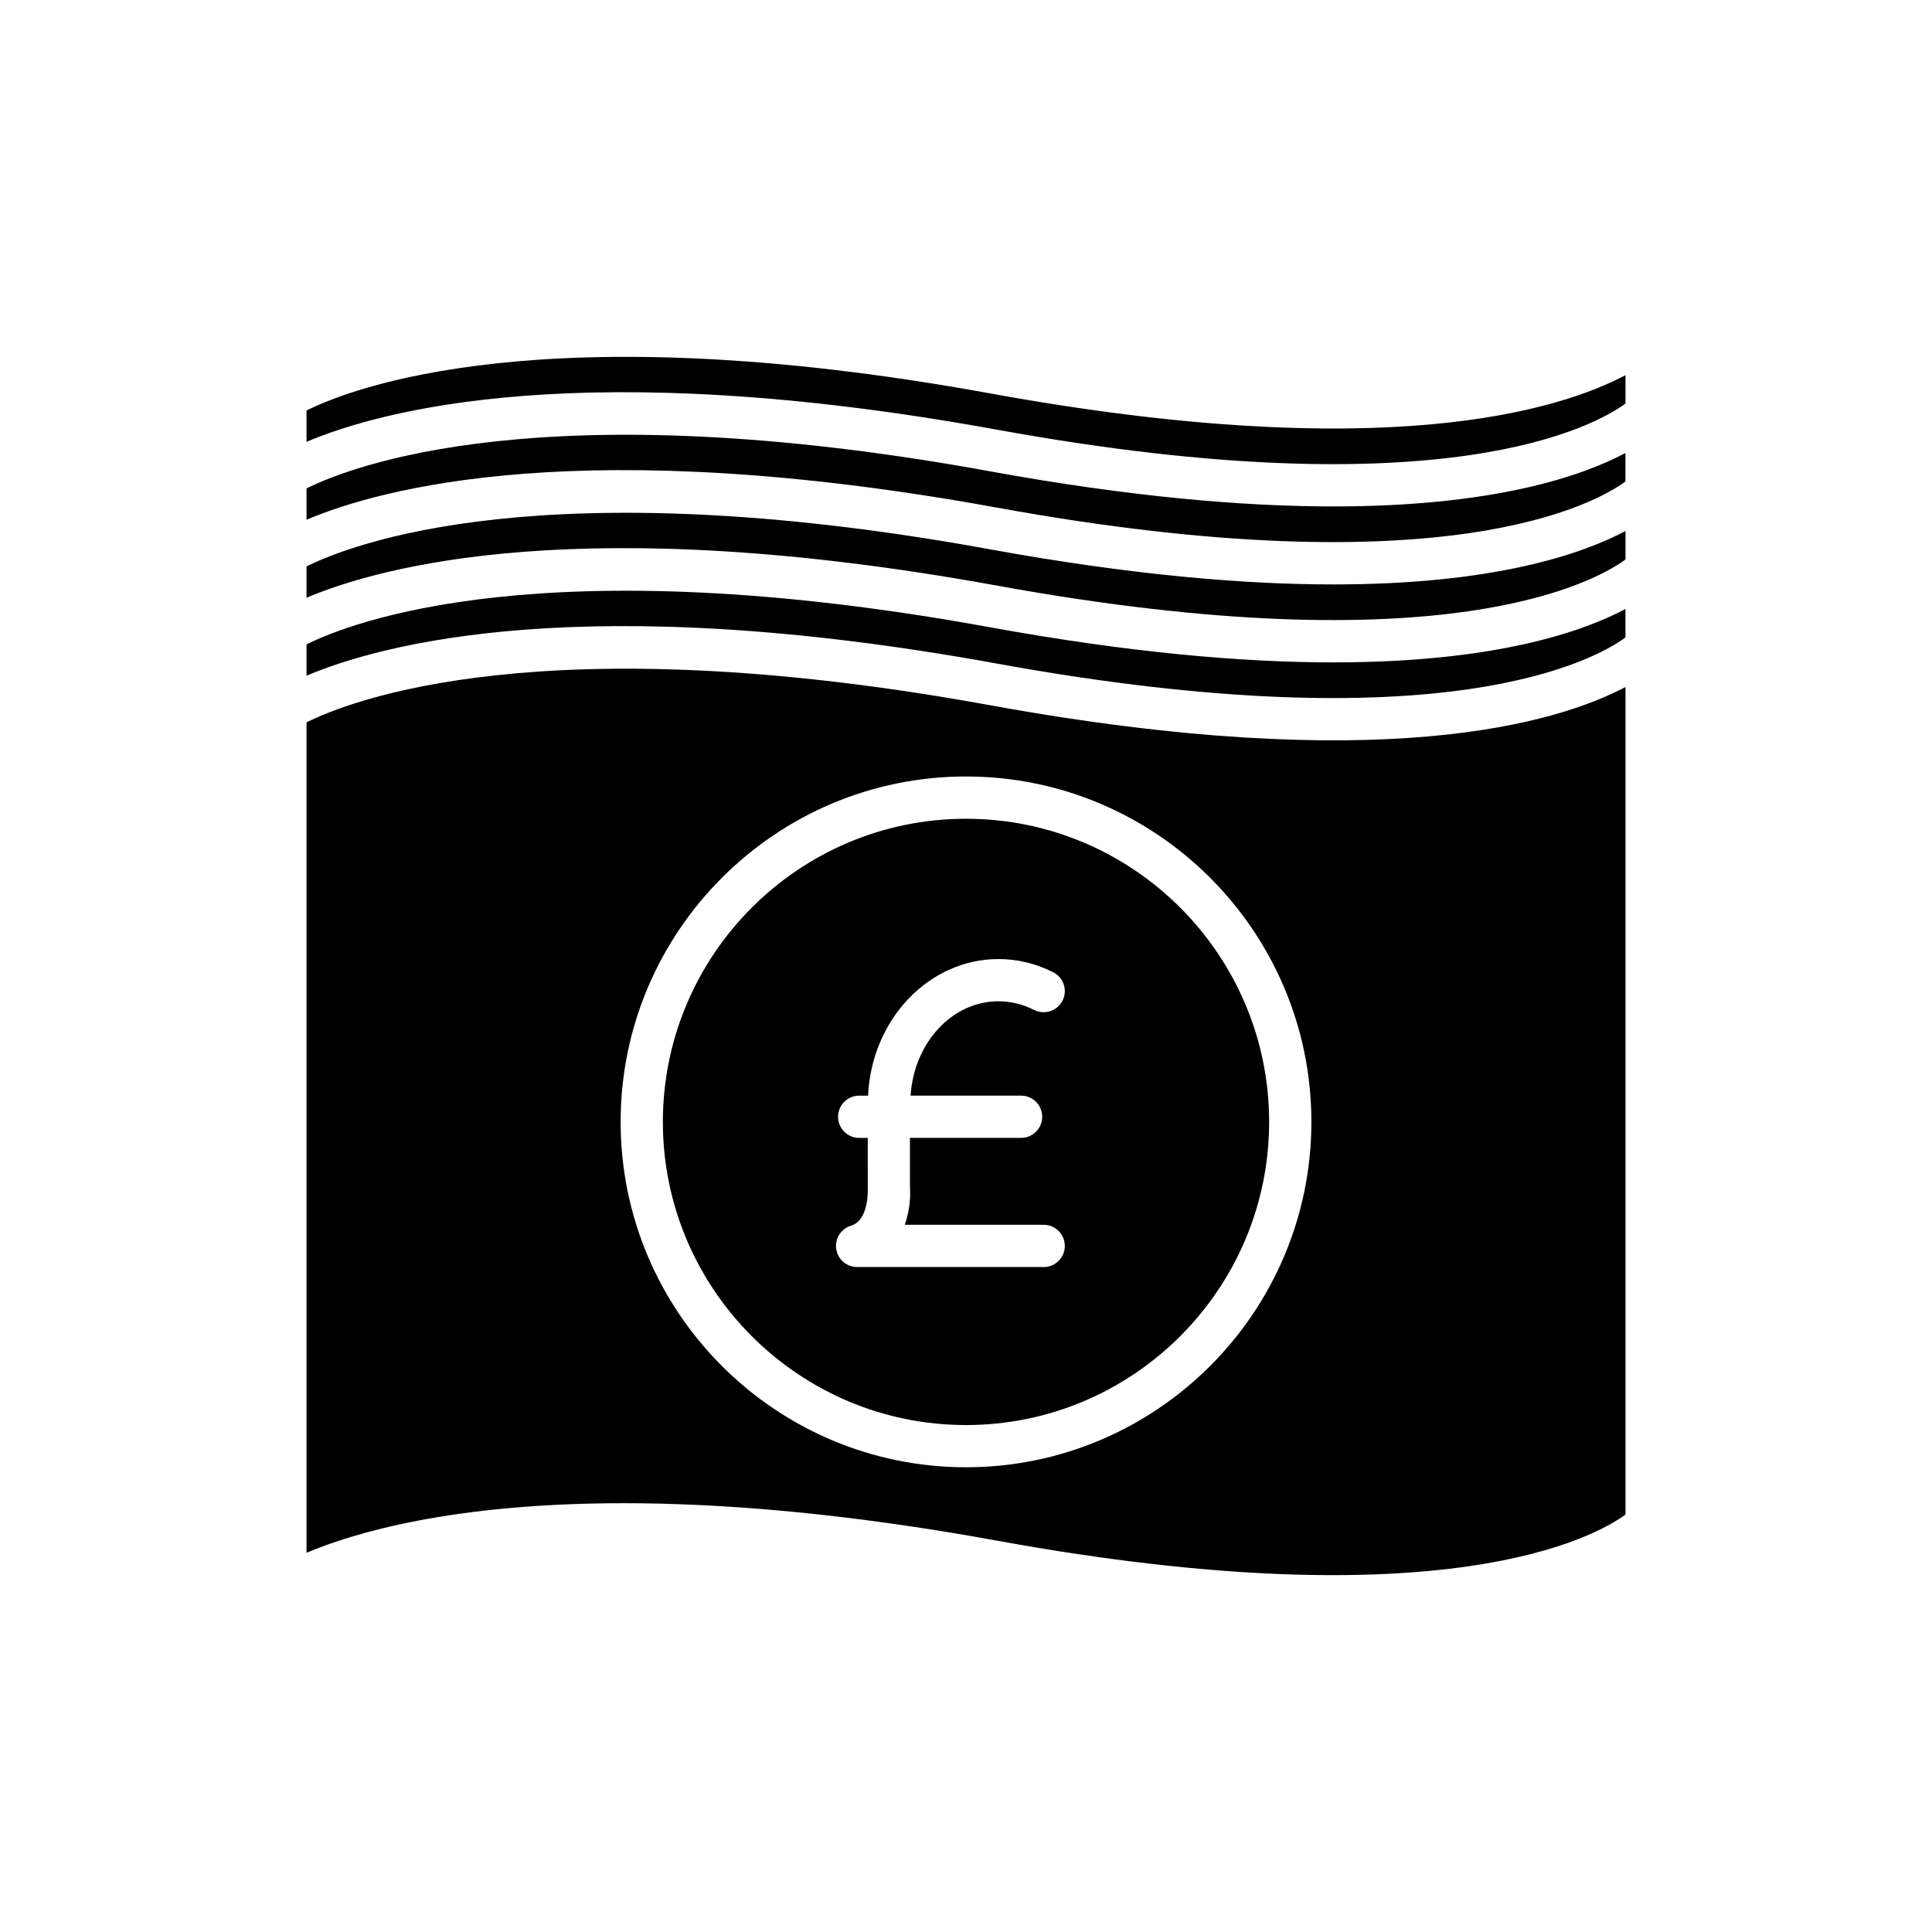
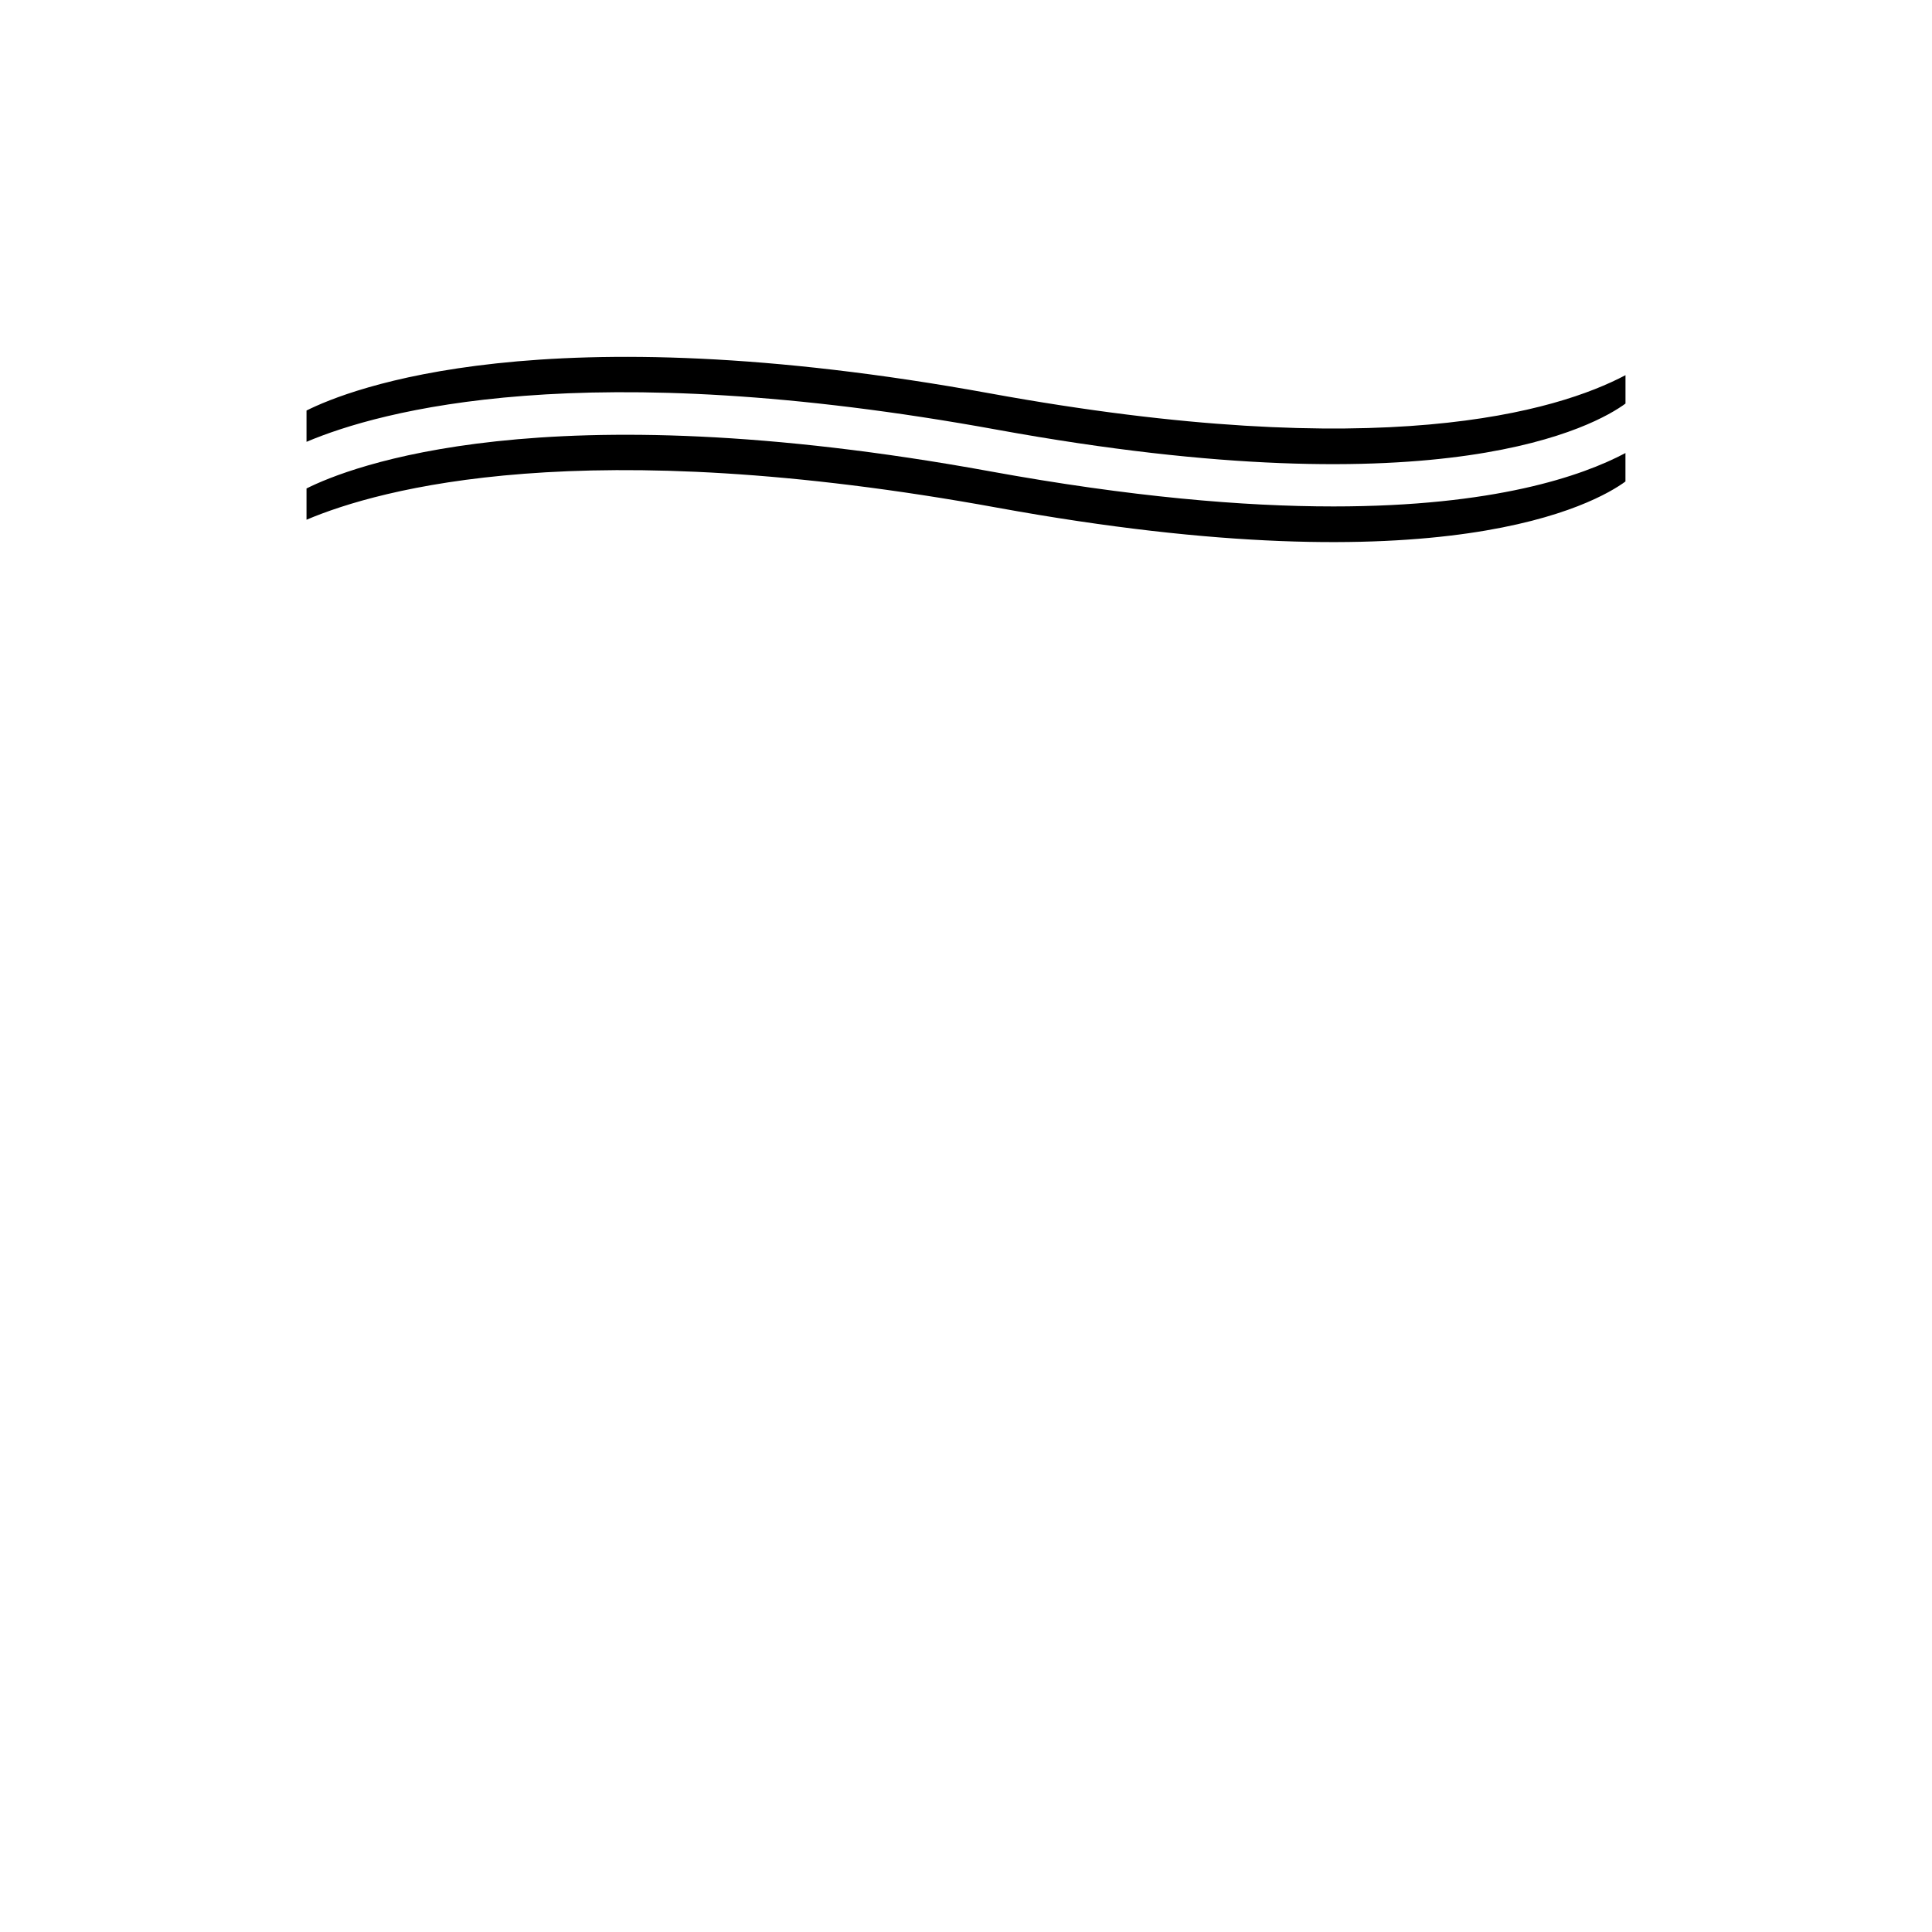
<svg xmlns="http://www.w3.org/2000/svg" fill="#000000" width="800px" height="800px" version="1.1" viewBox="144 144 512 512">
  <g>
-     <path d="m406.29 310.22c-118.47-21.582-169.76-1.109-181.06 4.562v8.285c19.473-8.246 73.406-23.18 183.07-3.191 118.65 21.602 158.63-1.195 166.46-6.941v-7.543c-11.523 6.106-34.746 14.148-77.383 14.148-23.859 0-53.777-2.519-91.094-9.32z" />
-     <path d="m406.3 289.56c-118.48-21.574-169.77-1.113-181.07 4.555v8.293c19.473-8.25 73.414-23.18 183.07-3.199 118.66 21.602 158.64-1.195 166.47-6.938v-7.547c-11.527 6.109-34.754 14.156-77.391 14.156-23.863 0-53.773-2.519-91.082-9.32z" />
    <path d="m406.29 268.89c-118.47-21.582-169.76-1.113-181.06 4.559v8.285c19.473-8.25 73.406-23.18 183.07-3.191 118.65 21.602 158.63-1.199 166.46-6.941v-7.539c-11.523 6.106-34.746 14.148-77.383 14.148-23.859 0-53.777-2.519-91.094-9.32z" />
    <path d="m406.3 248.24c-118.48-21.578-169.77-1.113-181.07 4.555v8.293c19.473-8.25 73.414-23.184 183.07-3.199 118.66 21.598 158.64-1.195 166.47-6.938v-7.527c-18.008 9.527-64.605 23.75-168.47 4.816z" />
-     <path d="m400 360.98c-44.297 0-80.332 36.043-80.332 80.34s36.035 80.332 80.332 80.332 80.332-36.035 80.332-80.332-36.035-80.34-80.332-80.34zm20.59 118.8h-49.445c-2.781 0-5.141-2.039-5.539-4.789-0.402-2.754 1.277-5.383 3.941-6.176 4.84-1.438 4.43-9.848 4.422-9.934l-0.008-13.324h-2.266c-3.094 0-5.598-2.504-5.598-5.598s2.504-5.598 5.598-5.598h2.348c0.922-20.125 16.043-36.199 34.559-36.199 5.059 0 9.945 1.18 14.523 3.508 2.754 1.398 3.856 4.773 2.453 7.527-1.406 2.75-4.773 3.836-7.527 2.453-2.996-1.523-6.176-2.297-9.453-2.297-12.359 0-22.402 11.066-23.281 25.004h29.277c3.094 0 5.598 2.504 5.598 5.598s-2.504 5.598-5.598 5.598h-29.449v12.93c0.207 2.656-0.07 6.43-1.371 10.098h36.812c3.094 0 5.598 2.504 5.598 5.598 0.004 3.098-2.5 5.602-5.594 5.602z" />
-     <path d="m406.3 330.88h-0.004c-118.46-21.57-169.76-1.109-181.06 4.555v220.07c12.355-5.227 38.574-13.141 84.043-13.141 26.25 0 58.902 2.629 99.031 9.945 118.5 21.582 158.56-1.152 166.46-6.938v-219.31c-18.008 9.527-64.605 23.746-168.47 4.816zm-6.297 201.96c-50.469 0-91.527-41.059-91.527-91.527 0-50.473 41.059-91.535 91.527-91.535s91.527 41.059 91.527 91.535c0 50.465-41.059 91.527-91.527 91.527z" />
  </g>
</svg>